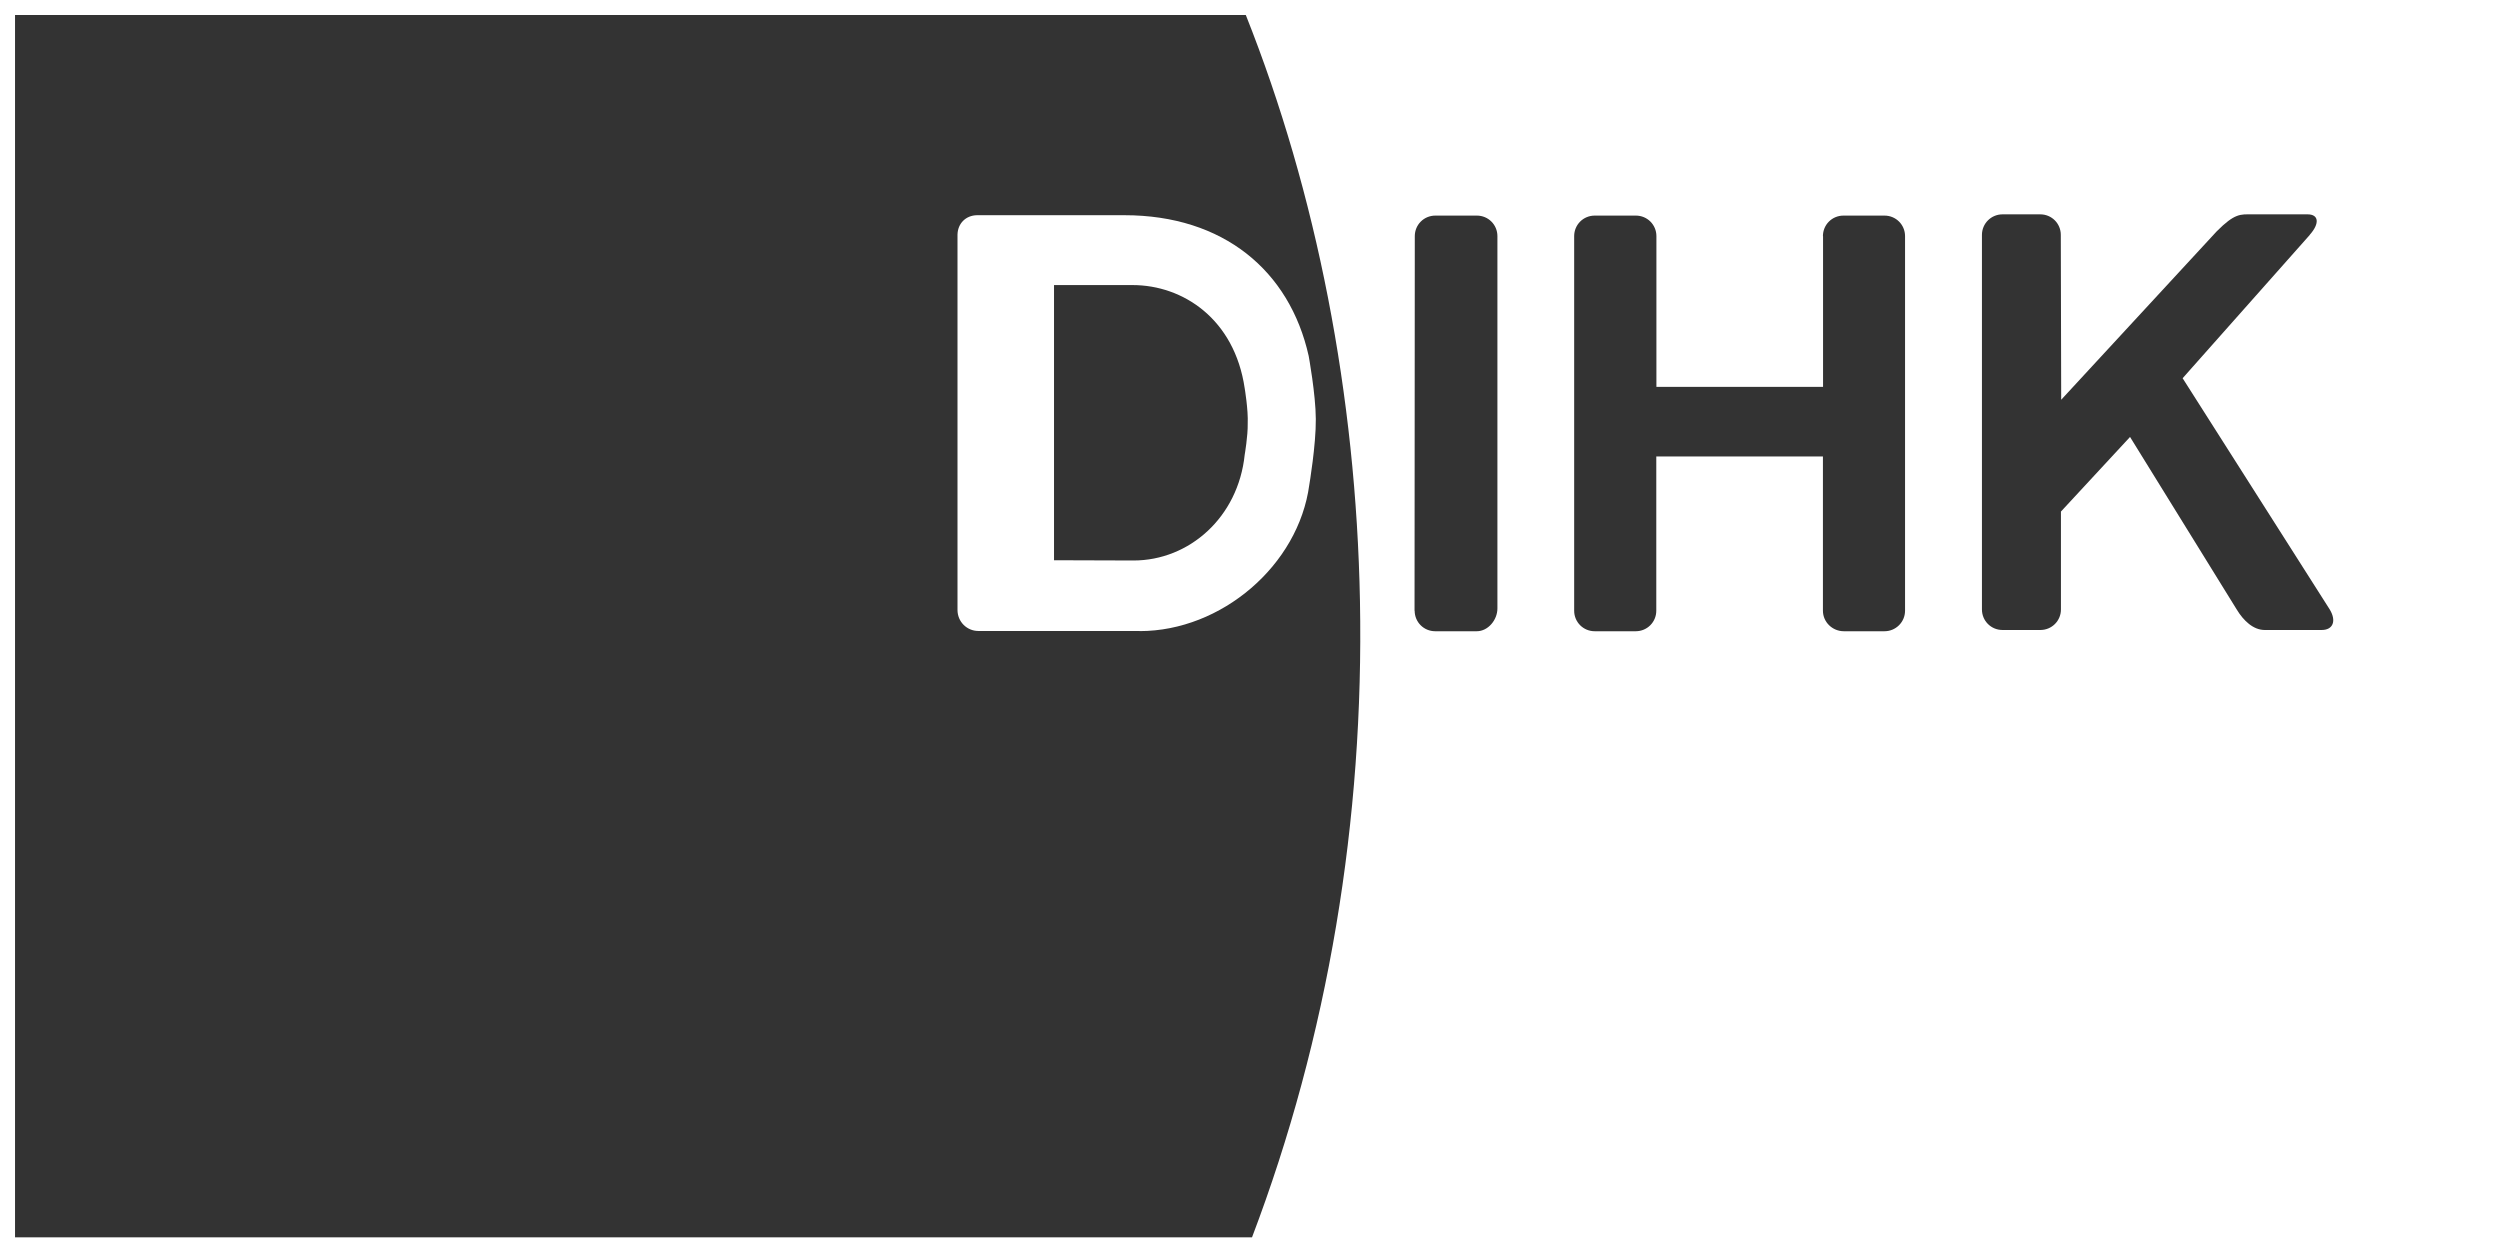
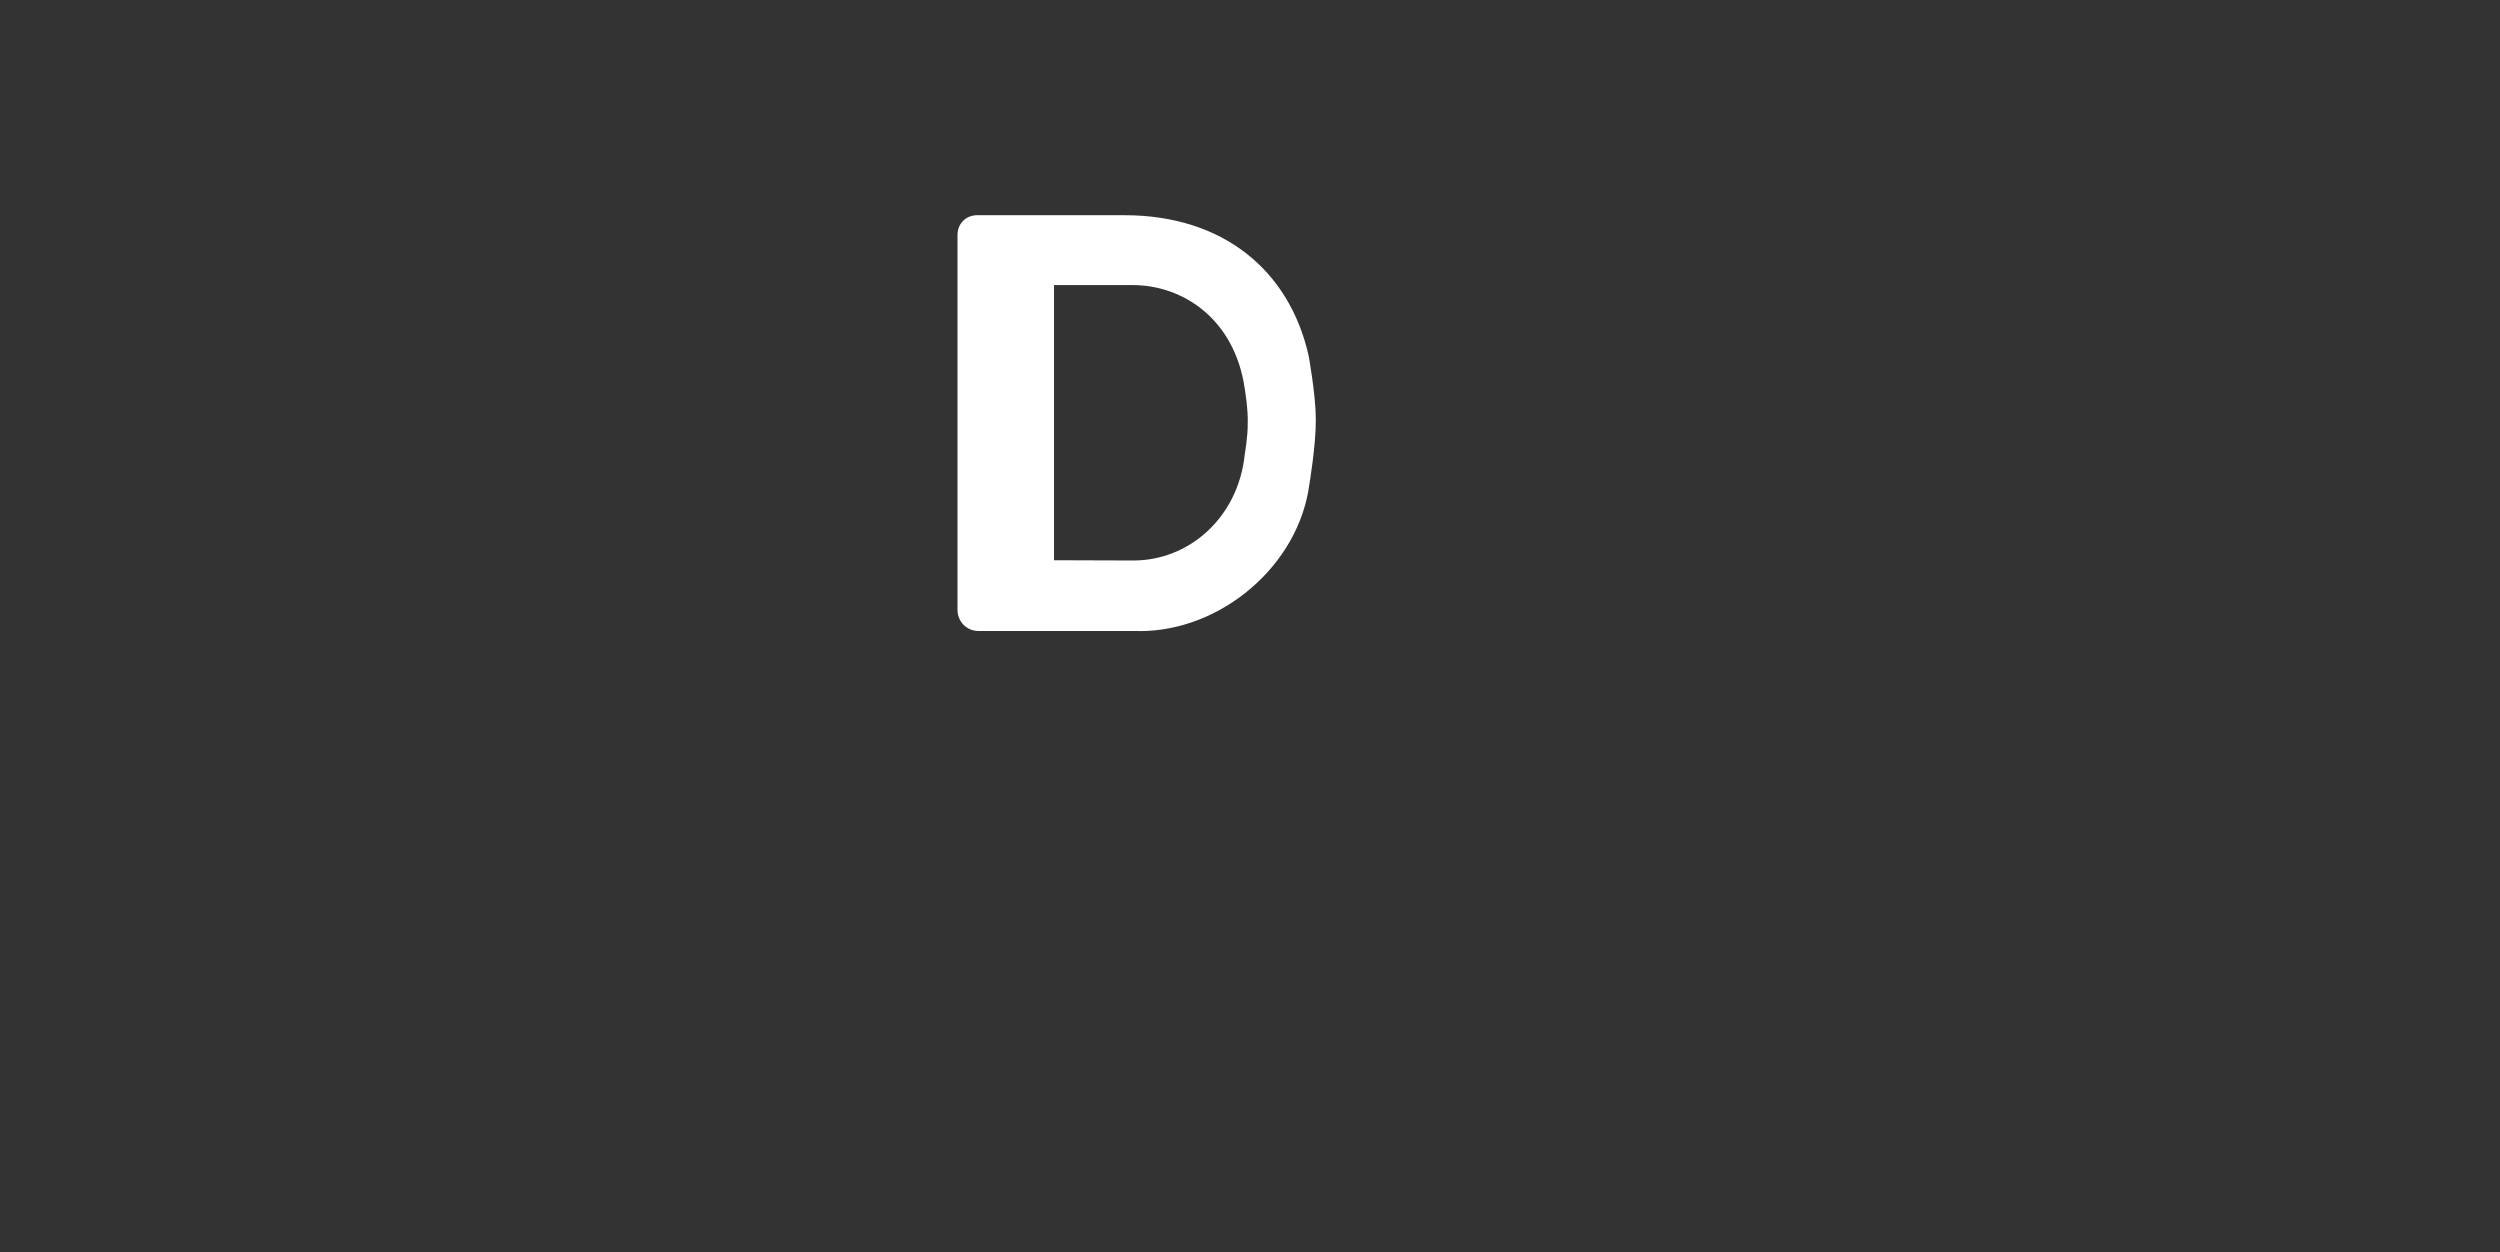
<svg xmlns="http://www.w3.org/2000/svg" id="Ebene_1" data-name="Ebene 1" viewBox="0 0 1663.63 833.37">
  <rect x="0" y="0" width="1663.63" height="833.37" fill="#333333" stroke="none" />
  <defs>
    <style>
      .cls-1 {
        fill-rule: evenodd;
      }

      .cls-1, .cls-2 {
        fill: #fff;
      }
    </style>
  </defs>
-   <path class="cls-1" d="M830.34,0c99.81,240.52,109.06,561.36,4.25,833.37h829.04V0h-833.29ZM996.46,404.9c0,7.58-6.17,15.16-13.75,15.16h-27.66c-7.58,0-13.66-6.08-13.66-13.66h-.08l.17-249.27c0-7.58,6.08-13.66,13.66-13.66h27.66c7.58,0,13.66,6.08,13.66,13.66v247.77ZM1267.72,406.4c0,7.58-6.17,13.66-13.66,13.66h-27.08c-7.58,0-13.91-6.08-13.91-13.66v-102.64h-110.89v102.64c0,7.58-6.08,13.66-13.66,13.66h-27.33c-7.58,0-13.66-6.08-13.66-13.66v-249.27c0-7.58,6.08-13.66,13.66-13.66h27.41c7.58,0,13.66,6.08,13.66,13.66v100.31h110.89v-100.31h-.08c0-7.58,6.08-13.66,13.66-13.66h27.33c7.58,0,13.66,6.08,13.66,13.66v249.27ZM1544.98,419.23h-37.9c-7.58,0-14.07-6.08-18.66-13.66l-70.98-114.8-45.98,49.65v65.15c0,7.58-6.09,13.66-13.67,13.66h-25.24c-7.58,0-13.66-6.08-13.66-13.66v-249.27c0-7.58,6.16-13.66,13.66-13.66h25.16c7.58,0,13.66,6.08,13.66,13.66l.26,109.72,103.47-112.05c12.08-12.16,15.83-11.33,23.42-11.33h37.07c7.5,0,8.16,6.08,1.41,13.66h.08l-84.64,95.39,97.89,153.88c4.58,7.58,2.24,13.66-5.34,13.66Z" />
  <g>
-     <path class="cls-2" d="M829.03,10c47.12,118.47,73.37,253.11,75.96,389.88,1.38,72.63-3.94,145.26-15.81,215.88-12.04,71.67-30.88,141.48-56.02,207.61H10V10h819.03M835.78,0H0v833.37h840.03c109.39-282.18,91.89-596.51-4.25-833.37h0Z" />
    <path class="cls-1" d="M701.4,372.82v-183.12h52.24c33.66,0,67.9,22.66,74.65,68.73,0,0,2.42,14.33,2,23.49.17,8.08-2,20.66-2,20.66-4.33,41.74-36.99,70.4-73.98,70.4l-52.9-.17h0ZM758.39,419.89h-107.31c-7.67,0-13.91-6.16-13.91-14v-249.77c.17-7.41,5.5-12.75,12.91-12.91h98.14c65.98,0,109.97,36.99,122.64,93.64,0,0,4.67,25.49,4.75,41.99.17,17.16-4.33,43.74-4.33,43.74-7.17,53.65-58.49,97.39-112.89,97.39v-.08Z" />
  </g>
</svg>